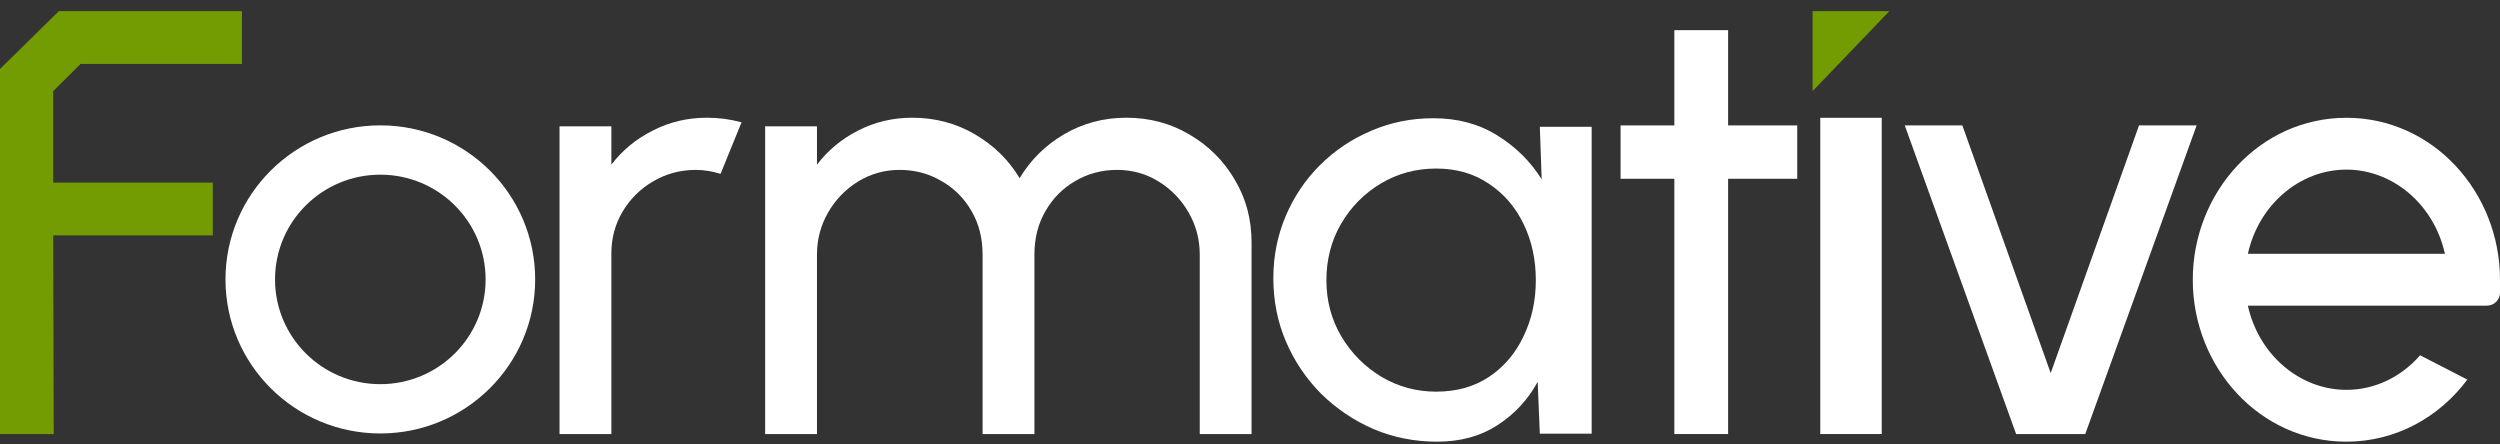
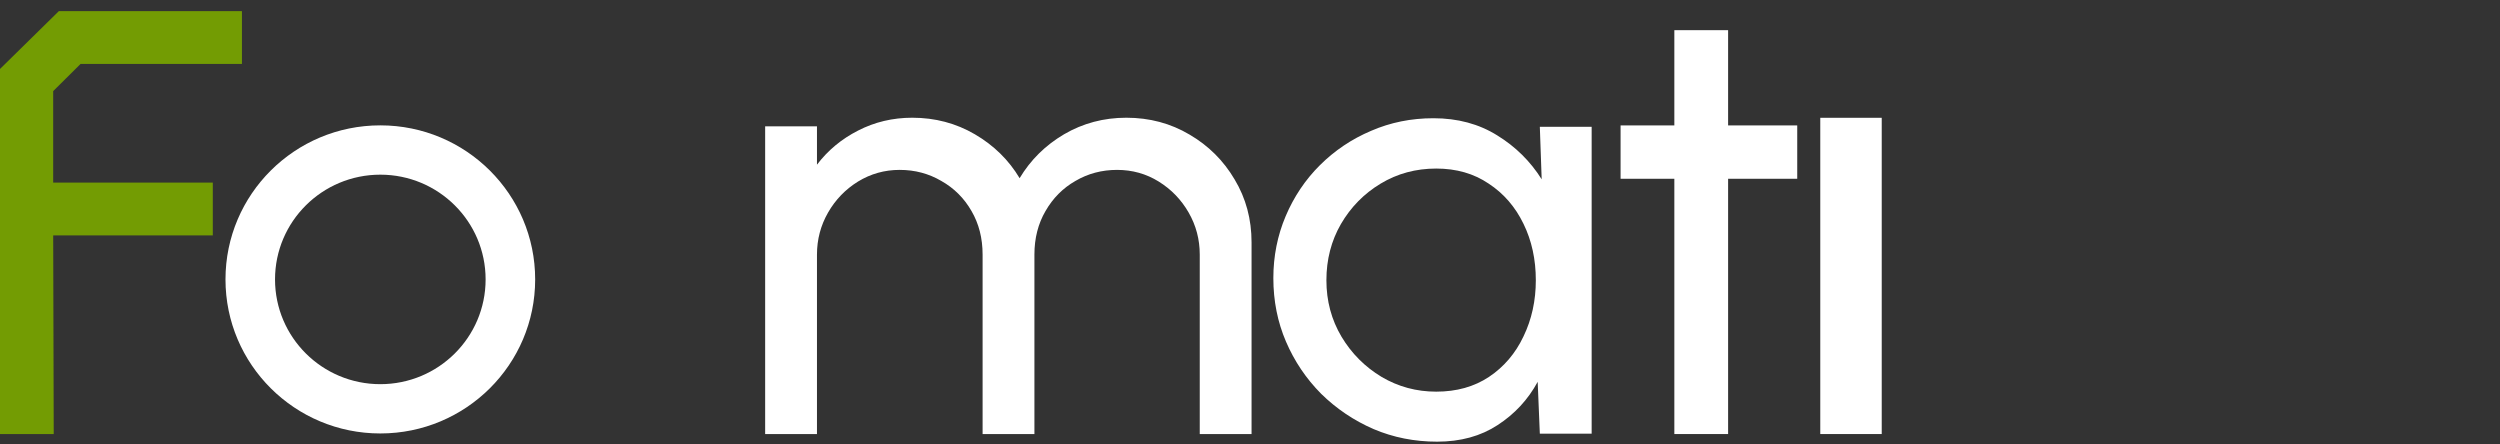
<svg xmlns="http://www.w3.org/2000/svg" width="180" height="32" viewBox="0 0 180 32" fill="none">
  <rect x="0" y="0" width="180" height="32" fill="#333333" stroke="none" />
  <g clip-path="url(#clip0_3_572)">
-     <path fill-rule="evenodd" clip-rule="evenodd" d="M168.94 8.481C175.177 8.481 180 13.834 180 20.141V21.073C180 21.589 179.579 22.006 179.059 22.006H161.847C162.63 25.561 165.599 28.069 168.94 28.069C170.998 28.069 172.898 27.134 174.247 25.58L177.647 27.331C175.643 30.023 172.515 31.8 168.94 31.8C162.703 31.8 157.88 26.447 157.88 20.141C157.88 13.834 162.703 8.481 168.94 8.481ZM161.847 18.275C162.63 14.72 165.599 12.212 168.94 12.212C172.281 12.212 175.251 14.72 176.034 18.275H161.847Z" fill="white" />
-     <path d="M150.138 31.251H145.161L137.143 9.03H141.29L147.65 26.862L154.009 9.03H158.157L150.138 31.251Z" fill="white" />
    <path d="M131.06 8.481H135.484V31.251H131.06V8.481Z" fill="white" />
-     <path d="M130.507 6.561V0.8H136.037L130.507 6.561Z" fill="#739C03" />
    <path d="M129.401 12.871H124.424V31.251H120.553V12.871H116.682V9.03H120.553V2.172H124.424V9.03H129.401V12.871Z" fill="white" />
    <path d="M110.868 9.131H114.599V31.226H110.868L110.713 27.492C110.017 28.773 109.055 29.811 107.826 30.607C106.612 31.402 105.161 31.8 103.473 31.8C101.845 31.8 100.32 31.498 98.898 30.894C97.477 30.276 96.219 29.428 95.123 28.353C94.042 27.263 93.198 26.011 92.591 24.597C91.984 23.183 91.681 21.659 91.681 20.024C91.681 18.448 91.977 16.96 92.569 15.561C93.162 14.162 93.983 12.939 95.034 11.893C96.1 10.833 97.329 10.008 98.721 9.419C100.112 8.815 101.608 8.513 103.207 8.513C104.954 8.513 106.486 8.925 107.804 9.75C109.121 10.56 110.187 11.613 111.001 12.909L110.868 9.131ZM103.407 28.199C104.872 28.199 106.138 27.845 107.204 27.138C108.285 26.416 109.114 25.444 109.691 24.222C110.283 22.999 110.579 21.651 110.579 20.178C110.579 18.676 110.283 17.321 109.691 16.113C109.099 14.891 108.262 13.926 107.182 13.219C106.116 12.497 104.857 12.136 103.407 12.136C101.941 12.136 100.608 12.497 99.409 13.219C98.21 13.941 97.255 14.913 96.544 16.135C95.849 17.343 95.501 18.691 95.501 20.178C95.501 21.666 95.863 23.021 96.589 24.244C97.314 25.452 98.276 26.416 99.476 27.138C100.675 27.845 101.985 28.199 103.407 28.199Z" fill="white" />
    <path d="M55.091 31.251V9.095H58.822V11.857C59.607 10.825 60.591 10.008 61.776 9.404C62.975 8.785 64.278 8.476 65.684 8.476C67.328 8.476 68.83 8.874 70.192 9.669C71.555 10.465 72.628 11.518 73.413 12.829C74.197 11.518 75.263 10.465 76.61 9.669C77.972 8.874 79.468 8.476 81.096 8.476C82.769 8.476 84.287 8.881 85.649 9.691C87.011 10.487 88.092 11.562 88.891 12.917C89.706 14.272 90.112 15.782 90.112 17.446V31.251H86.382V18.33C86.382 17.24 86.115 16.231 85.582 15.303C85.049 14.375 84.331 13.631 83.428 13.072C82.525 12.512 81.526 12.232 80.43 12.232C79.335 12.232 78.335 12.497 77.432 13.027C76.529 13.543 75.811 14.265 75.278 15.193C74.745 16.106 74.478 17.152 74.478 18.33V31.251H70.747V18.33C70.747 17.152 70.481 16.106 69.948 15.193C69.415 14.265 68.69 13.543 67.772 13.027C66.869 12.497 65.869 12.232 64.774 12.232C63.693 12.232 62.694 12.512 61.776 13.072C60.873 13.631 60.154 14.375 59.621 15.303C59.089 16.231 58.822 17.24 58.822 18.33V31.251H55.091Z" fill="white" />
-     <path d="M40.287 31.251V9.095H44.018V11.857C44.803 10.825 45.795 10.008 46.994 9.404C48.193 8.785 49.496 8.476 50.903 8.476C51.761 8.476 52.59 8.587 53.39 8.808L51.88 12.519C51.273 12.328 50.681 12.232 50.103 12.232C48.993 12.232 47.971 12.505 47.039 13.05C46.121 13.58 45.388 14.302 44.84 15.215C44.292 16.128 44.018 17.144 44.018 18.264V31.251H40.287Z" fill="white" />
    <path fill-rule="evenodd" clip-rule="evenodd" d="M27.383 31.209C21.226 31.209 16.235 26.243 16.235 20.118C16.235 13.992 21.226 9.026 27.383 9.026C33.54 9.026 38.532 13.992 38.532 20.118C38.532 26.243 33.54 31.209 27.383 31.209ZM27.383 12.576C31.57 12.576 34.964 15.952 34.964 20.118C34.964 24.283 31.57 27.66 27.383 27.66C23.197 27.66 19.802 24.283 19.802 20.118C19.802 15.952 23.197 12.576 27.383 12.576Z" fill="white" />
    <path d="M17.419 0.8H4.239L0 4.965V31.251H3.868L3.83 16.947H15.322V13.145H3.829V6.561L5.801 4.603H17.419V0.8Z" fill="#739C03" />
  </g>
  <defs>
    <clipPath id="clip0_3_572">
      <rect width="180" height="31" fill="white" transform="translate(0 0.8)" />
    </clipPath>
  </defs>
</svg>